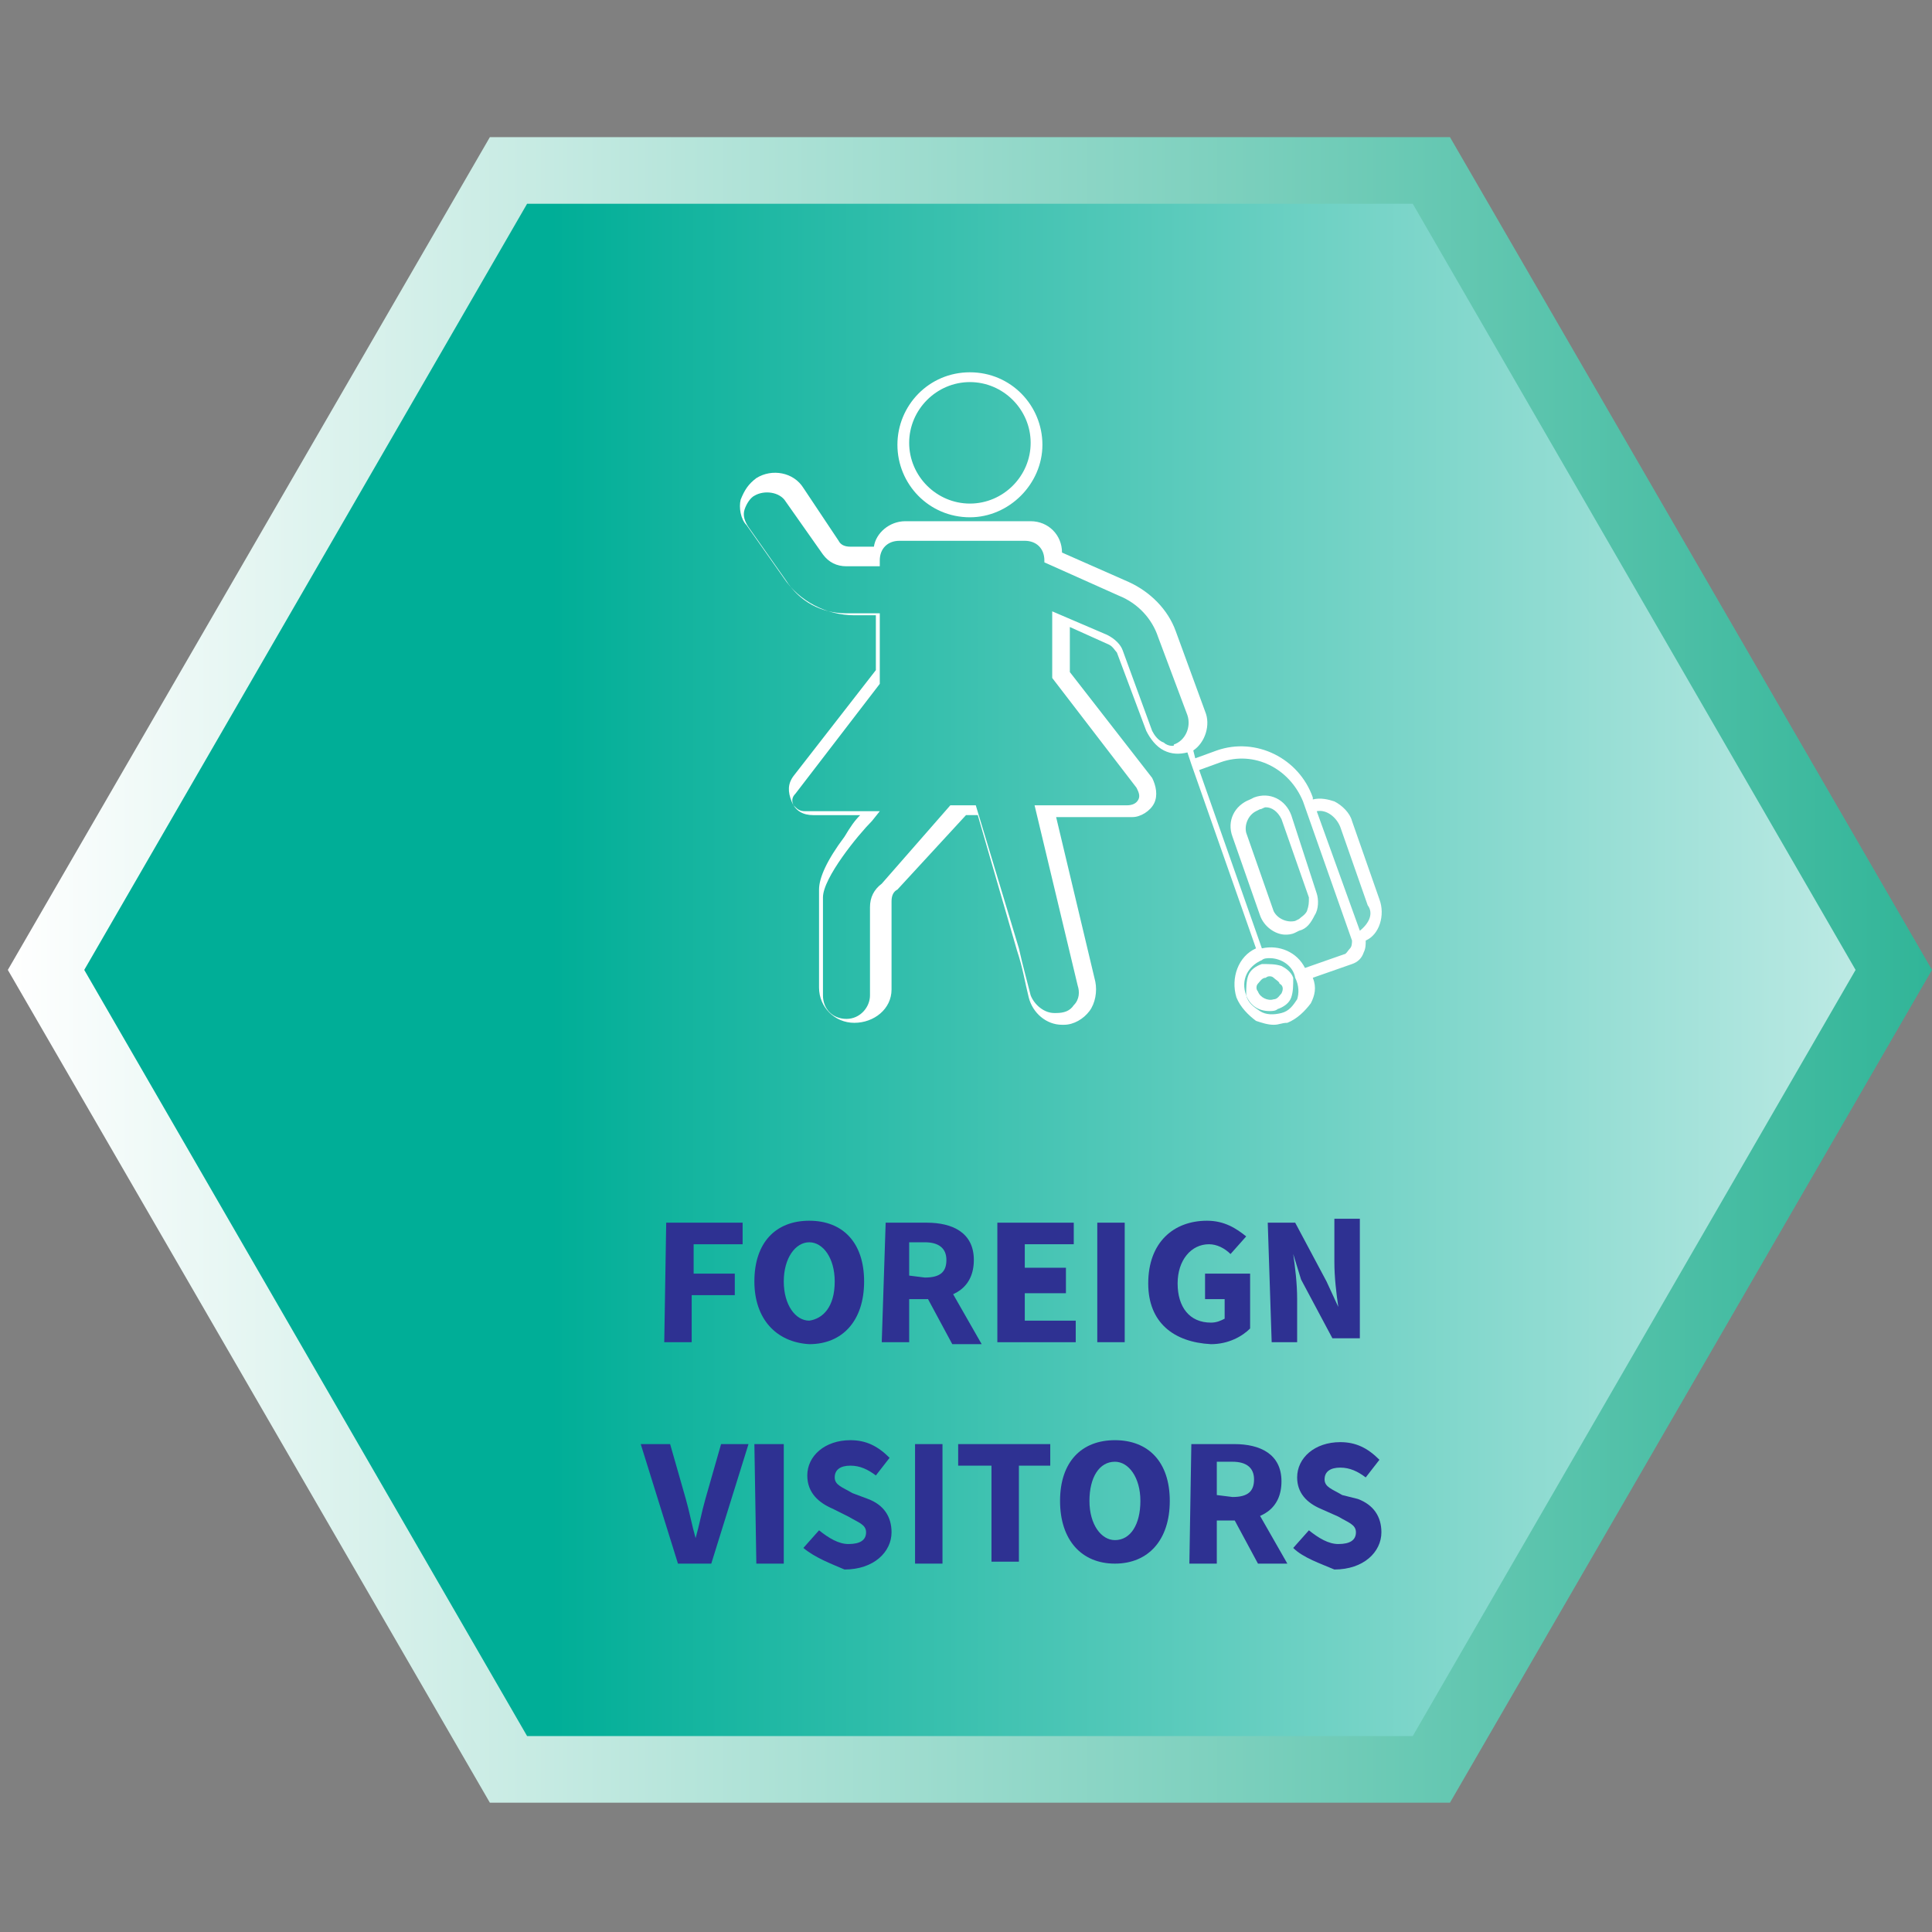
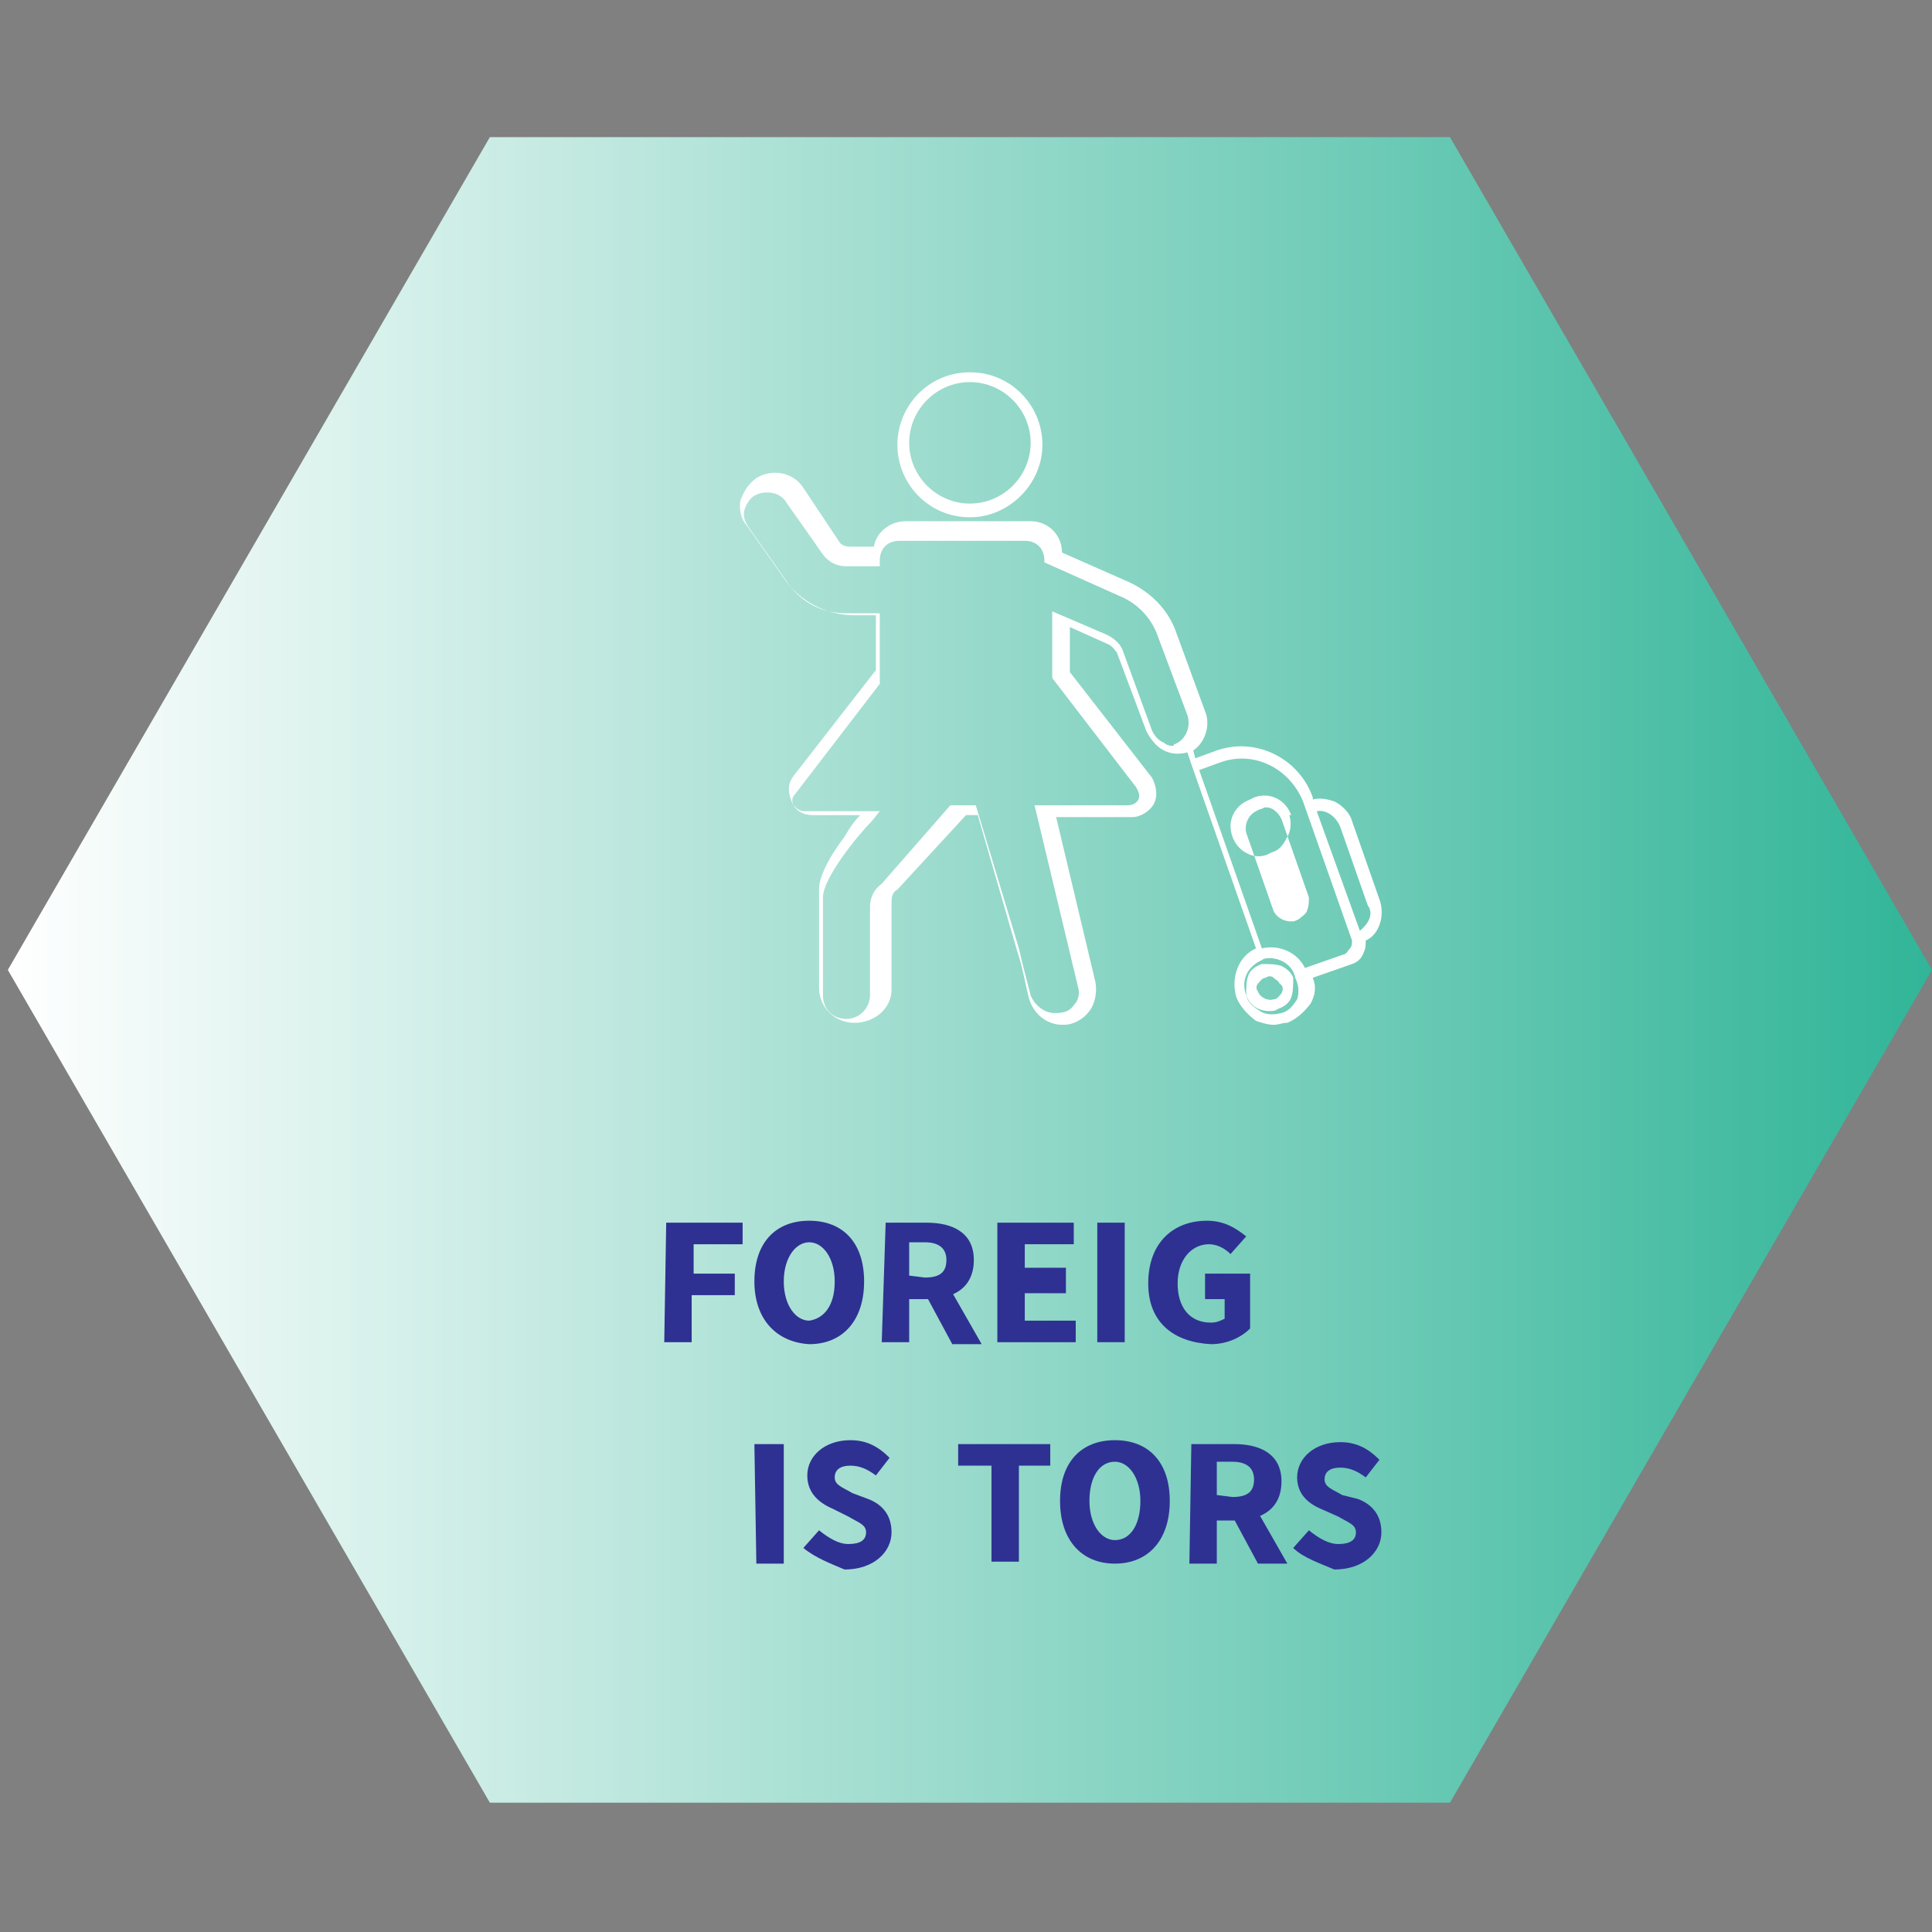
<svg xmlns="http://www.w3.org/2000/svg" version="1.1" id="Layer_1" x="0px" y="0px" viewBox="0 0 98.6 98.6" style="enable-background:new 0 0 98.6 98.6;" xml:space="preserve">
  <rect x="0" y="0" width="98.6" height="98.6" fill="#808080" stroke="none" />
  <style type="text/css">
	.st0{fill:url(#SVGID_1_);}
	.st1{fill:url(#SVGID_00000092450784090636834130000018375119120602266527_);}
	.st2{fill:#FFFFFF;}
	.st3{fill:#2E3192;}
</style>
  <g>
    <linearGradient id="SVGID_1_" gradientUnits="userSpaceOnUse" x1="0.4" y1="2005.5" x2="98.6" y2="2005.5" gradientTransform="matrix(1 0 0 1 0 -1956)">
      <stop offset="0" style="stop-color:#FFFFFF" />
      <stop offset="1" style="stop-color:#31B598" />
    </linearGradient>
    <polygon class="st0" points="74,7 25,7 0.4,49.5 25,92 74,92 98.6,49.5  " />
    <linearGradient id="SVGID_00000152235927839882763920000016249171262976054713_" gradientUnits="userSpaceOnUse" x1="118.436" y1="2005.5" x2="28.132" y2="2005.5" gradientTransform="matrix(1 0 0 1 0 -1956)">
      <stop offset="0" style="stop-color:#FFFFFF" />
      <stop offset="1" style="stop-color:#00AE97" />
    </linearGradient>
-     <polygon style="fill:url(#SVGID_00000152235927839882763920000016249171262976054713_);" points="72.1,10.4 26.9,10.4 4.3,49.5    26.9,88.6 72.1,88.6 94.7,49.5  " />
  </g>
  <g>
    <g>
      <path class="st2" d="M49.5,26.4c2,0,3.7-1.7,3.7-3.7S51.6,19,49.5,19s-3.7,1.7-3.7,3.7S47.4,26.4,49.5,26.4z M49.5,19.5    c1.7,0,3.1,1.4,3.1,3.1s-1.4,3.1-3.1,3.1s-3.1-1.4-3.1-3.1S47.8,19.5,49.5,19.5z" />
      <path class="st2" d="M70.4,45.9l-1.4-4c-0.1-0.4-0.5-0.8-0.9-1c-0.3-0.1-0.7-0.2-1.1-0.1v-0.1c-0.7-2-2.9-3.1-4.9-2.4L61,38.7    l-0.1-0.4c0.6-0.4,0.9-1.3,0.6-2L60,32.2c-0.4-1.1-1.3-2-2.4-2.5l-3.4-1.5c0-0.9-0.7-1.6-1.6-1.6h-6.4c-0.8,0-1.5,0.6-1.6,1.3    h-1.2c-0.3,0-0.5-0.1-0.6-0.3L41,24.9c-0.5-0.8-1.6-1-2.4-0.5l0,0c-0.4,0.3-0.6,0.6-0.8,1.1c-0.1,0.4,0,1,0.3,1.3l1.9,2.7    c0.8,1.2,2.2,1.9,3.6,1.9h1.1v2.8l-4.2,5.4c-0.3,0.4-0.3,0.8-0.1,1.3s0.6,0.7,1.1,0.7h2.4c-0.3,0.3-0.5,0.6-0.8,1.1    c-0.9,1.2-1.3,2.1-1.3,2.7v5c0,1,0.8,1.8,1.8,1.8s1.9-0.7,1.9-1.7V46c0-0.3,0.1-0.5,0.3-0.6l0,0l3.5-3.8h0.6l2,6.9    c0.3,0.9,0.4,1.6,0.6,2.4c0.2,0.8,0.9,1.4,1.7,1.4c0,0,0,0,0.1,0l0,0c0.5,0,1-0.3,1.3-0.7s0.4-1,0.3-1.5l-2-8.4h3.9    c0.4,0,0.9-0.3,1.1-0.7c0.2-0.4,0.1-0.9-0.1-1.3l-4.2-5.4V32l2,0.9c0.2,0.1,0.3,0.3,0.4,0.4l1.5,4c0.2,0.4,0.5,0.8,0.9,1    s0.8,0.2,1.2,0.1l0.2,0.6l3.3,9.4c-0.9,0.4-1.3,1.5-1,2.5c0.2,0.5,0.6,0.9,1,1.2c0.3,0.1,0.6,0.2,0.9,0.2s0.4-0.1,0.7-0.1    c0.5-0.2,0.9-0.6,1.2-1c0.2-0.4,0.3-0.8,0.1-1.3l2-0.7c0.3-0.1,0.5-0.3,0.6-0.6c0.1-0.2,0.1-0.4,0.1-0.6    C70.4,47.7,70.7,46.7,70.4,45.9z M59.4,37.9c-0.3-0.1-0.5-0.4-0.6-0.6l-1.5-4.1c-0.1-0.3-0.4-0.6-0.8-0.8l-2.8-1.2v3.4l4.3,5.6    c0.1,0.2,0.2,0.4,0.1,0.6c-0.1,0.2-0.3,0.3-0.6,0.3h-4.7l2.2,9.2l0,0c0.1,0.3,0.1,0.7-0.2,1c-0.2,0.3-0.5,0.4-0.9,0.4    c0,0,0,0-0.1,0c-0.5,0-1-0.4-1.2-0.9c-0.2-0.8-0.4-1.5-0.6-2.4l-2.2-7.3h-1.3l-3.5,4c-0.4,0.3-0.6,0.7-0.6,1.2v4.5    c0,0.6-0.5,1.2-1.2,1.2S42,51.5,42,50.8v-5c0-1,1.8-3.2,2.5-3.9l0.4-0.5h-3.8c-0.3,0-0.4-0.1-0.6-0.3c-0.1-0.2-0.1-0.4,0.1-0.6    l4.3-5.6v-3.6h-1.7c-1.3,0-2.4-0.6-3.1-1.7l-1.9-2.7C38,26.6,37.9,26.3,38,26s0.3-0.6,0.5-0.7l0,0c0.5-0.3,1.3-0.2,1.6,0.3    l1.9,2.7c0.3,0.4,0.7,0.6,1.2,0.6h1.7v-0.3c0-0.6,0.4-1,1-1h6.4c0.6,0,1,0.4,1,1v0.1l3.8,1.7c1,0.4,1.7,1.2,2,2.1l1.5,4    c0.2,0.6-0.1,1.3-0.7,1.5C60,38.1,59.6,38.1,59.4,37.9z M66.2,51c-0.2,0.3-0.4,0.6-0.8,0.7c-0.4,0.1-0.8,0.1-1.1-0.1    c-0.3-0.2-0.6-0.4-0.7-0.8l0,0c-0.3-0.8,0.1-1.5,0.8-1.8c0.1-0.1,0.3-0.1,0.4-0.1c0.6,0,1.2,0.4,1.3,1    C66.3,50.3,66.3,50.7,66.2,51z M68.9,48.4c-0.1,0.1-0.2,0.3-0.3,0.3l-2,0.7c-0.4-0.8-1.3-1.2-2.2-1l-3.2-9.1l1.1-0.4    c1.7-0.6,3.5,0.3,4.2,2L69,48C69,48.1,69,48.3,68.9,48.4z M69.4,47.5l-2.2-6.1c0.5-0.1,1,0.3,1.2,0.8l1.4,4    C70.1,46.6,69.9,47.1,69.4,47.5z" />
      <path class="st2" d="M65.4,49.3c-0.3-0.1-0.6-0.1-1-0.1c-0.3,0.1-0.6,0.3-0.7,0.6c-0.1,0.3-0.1,0.6-0.1,1c0.2,0.5,0.6,0.8,1.2,0.8    c0.1,0,0.3,0,0.4-0.1c0.3-0.1,0.6-0.3,0.7-0.6s0.1-0.6,0.1-1C65.9,49.6,65.6,49.4,65.4,49.3z M65.4,50.7C65.3,50.8,65.2,51,65,51    c-0.3,0.1-0.7-0.1-0.8-0.4c-0.1-0.1-0.1-0.3,0-0.4c0.1-0.1,0.2-0.3,0.4-0.3c0.1-0.1,0.3-0.1,0.4,0s0.3,0.2,0.3,0.3    C65.5,50.3,65.5,50.5,65.4,50.7z" />
-       <path class="st2" d="M65.9,41.6c-0.3-0.8-1.1-1.2-1.9-0.9l-0.2,0.1c-0.8,0.3-1.2,1.1-0.9,1.9l1.4,4c0.2,0.6,0.8,1,1.3,1    c0.1,0,0.3,0,0.5-0.1l0.2-0.1l0,0c0.4-0.1,0.6-0.4,0.8-0.8c0.2-0.3,0.2-0.8,0.1-1.1L65.9,41.6z M66.7,46.5    c-0.1,0.2-0.3,0.3-0.4,0.4L66.1,47c-0.4,0.1-0.9-0.1-1.1-0.5l-1.4-4c-0.1-0.4,0.1-0.9,0.5-1.1l0.2-0.1c0.1,0,0.2-0.1,0.3-0.1    c0.3,0,0.6,0.2,0.8,0.6l1.4,4C66.8,46.1,66.8,46.2,66.7,46.5z" />
+       <path class="st2" d="M65.9,41.6c-0.3-0.8-1.1-1.2-1.9-0.9l-0.2,0.1c-0.8,0.3-1.2,1.1-0.9,1.9c0.2,0.6,0.8,1,1.3,1    c0.1,0,0.3,0,0.5-0.1l0.2-0.1l0,0c0.4-0.1,0.6-0.4,0.8-0.8c0.2-0.3,0.2-0.8,0.1-1.1L65.9,41.6z M66.7,46.5    c-0.1,0.2-0.3,0.3-0.4,0.4L66.1,47c-0.4,0.1-0.9-0.1-1.1-0.5l-1.4-4c-0.1-0.4,0.1-0.9,0.5-1.1l0.2-0.1c0.1,0,0.2-0.1,0.3-0.1    c0.3,0,0.6,0.2,0.8,0.6l1.4,4C66.8,46.1,66.8,46.2,66.7,46.5z" />
    </g>
  </g>
  <g>
    <path class="st3" d="M34,62.4h3.9v1.1h-2.5V65h2.1v1.1h-2.2v2.4h-1.4L34,62.4L34,62.4z" />
    <path class="st3" d="M38.5,65.4c0-2,1.1-3.1,2.8-3.1s2.8,1.1,2.8,3.1c0,2-1.1,3.2-2.8,3.2C39.6,68.5,38.5,67.3,38.5,65.4z    M42.6,65.4c0-1.2-0.6-2-1.3-2s-1.3,0.8-1.3,2s0.6,2,1.3,2C42,67.3,42.6,66.7,42.6,65.4z" />
    <path class="st3" d="M45.2,62.4h2.1c1.3,0,2.4,0.5,2.4,1.9c0,1.4-1,2-2.4,2h-0.9v2.2H45L45.2,62.4L45.2,62.4z M47.2,65.2   c0.8,0,1.1-0.3,1.1-0.9c0-0.6-0.4-0.9-1.1-0.9h-0.8v1.7L47.2,65.2L47.2,65.2z M47.2,66l0.9-0.9l2,3.5h-1.5L47.2,66z" />
    <path class="st3" d="M50.9,62.4h3.9v1.1h-2.5v1.2h2.1V66h-2.1v1.4h2.6v1.1h-4V62.4z" />
    <path class="st3" d="M56,62.4h1.4v6.1H56V62.4z" />
    <path class="st3" d="M58.6,65.5c0-2.1,1.3-3.2,3-3.2c0.9,0,1.5,0.4,2,0.8L62.8,64c-0.3-0.3-0.7-0.5-1.1-0.5c-0.9,0-1.6,0.8-1.6,2   s0.6,2,1.7,2c0.3,0,0.5-0.1,0.7-0.2v-1h-1V65h2.3v2.8c-0.4,0.4-1.1,0.8-2,0.8C59.9,68.5,58.6,67.5,58.6,65.5z" />
-     <path class="st3" d="M64.7,62.4h1.4l1.6,3l0.6,1.3l0,0c-0.1-0.7-0.2-1.5-0.2-2.3v-2.2h1.3v6.1H68l-1.6-3L66,64l0,0   c0.1,0.7,0.2,1.5,0.2,2.3v2.2h-1.3L64.7,62.4L64.7,62.4z" />
-     <path class="st3" d="M32.7,73.7h1.5l0.8,2.8c0.2,0.7,0.3,1.3,0.5,2l0,0c0.2-0.7,0.3-1.3,0.5-2l0.8-2.8h1.4l-1.9,6.1h-1.7L32.7,73.7   z" />
    <path class="st3" d="M38.5,73.7H40v6.1h-1.4L38.5,73.7L38.5,73.7z" />
    <path class="st3" d="M41,79l0.8-0.9c0.5,0.4,1,0.7,1.5,0.7c0.6,0,0.9-0.2,0.9-0.6s-0.4-0.5-0.9-0.8L42.5,77   c-0.7-0.3-1.3-0.8-1.3-1.7c0-1,0.9-1.8,2.2-1.8c0.8,0,1.4,0.3,2,0.9l-0.7,0.9c-0.4-0.3-0.8-0.5-1.3-0.5s-0.8,0.2-0.8,0.6   s0.4,0.5,0.9,0.8l0.8,0.3c0.8,0.3,1.2,0.9,1.2,1.7c0,1-0.9,1.9-2.4,1.9C42.4,79.8,41.6,79.5,41,79z" />
-     <path class="st3" d="M46.7,73.7h1.4v6.1h-1.4V73.7z" />
    <path class="st3" d="M50.6,74.8h-1.7v-1.1h4.7v1.1H52v4.9h-1.4V74.8z" />
    <path class="st3" d="M54.1,76.6c0-2,1.1-3.1,2.8-3.1s2.8,1.1,2.8,3.1s-1.1,3.2-2.8,3.2C55.2,79.8,54.1,78.6,54.1,76.6z M58.2,76.6   c0-1.2-0.6-2-1.3-2c-0.8,0-1.3,0.8-1.3,2s0.6,2,1.3,2C57.7,78.6,58.2,77.8,58.2,76.6z" />
    <path class="st3" d="M60.8,73.7H63c1.3,0,2.4,0.5,2.4,1.9s-1,2-2.4,2h-0.9v2.2h-1.4L60.8,73.7L60.8,73.7z M62.9,76.4   c0.8,0,1.1-0.3,1.1-0.9s-0.4-0.9-1.1-0.9h-0.8v1.7L62.9,76.4L62.9,76.4z M62.8,77.2l0.9-0.9l2,3.5h-1.5L62.8,77.2z" />
    <path class="st3" d="M66,79l0.8-0.9c0.5,0.4,1,0.7,1.5,0.7c0.6,0,0.9-0.2,0.9-0.6s-0.4-0.5-0.9-0.8L67.4,77   c-0.7-0.3-1.2-0.8-1.2-1.6c0-1,0.9-1.8,2.2-1.8c0.8,0,1.4,0.3,2,0.9l-0.7,0.9c-0.4-0.3-0.8-0.5-1.3-0.5s-0.8,0.2-0.8,0.6   s0.4,0.5,0.9,0.8l0.8,0.2c0.8,0.3,1.2,0.9,1.2,1.7c0,1-0.9,1.9-2.4,1.9C67.4,79.8,66.5,79.5,66,79z" />
  </g>
</svg>